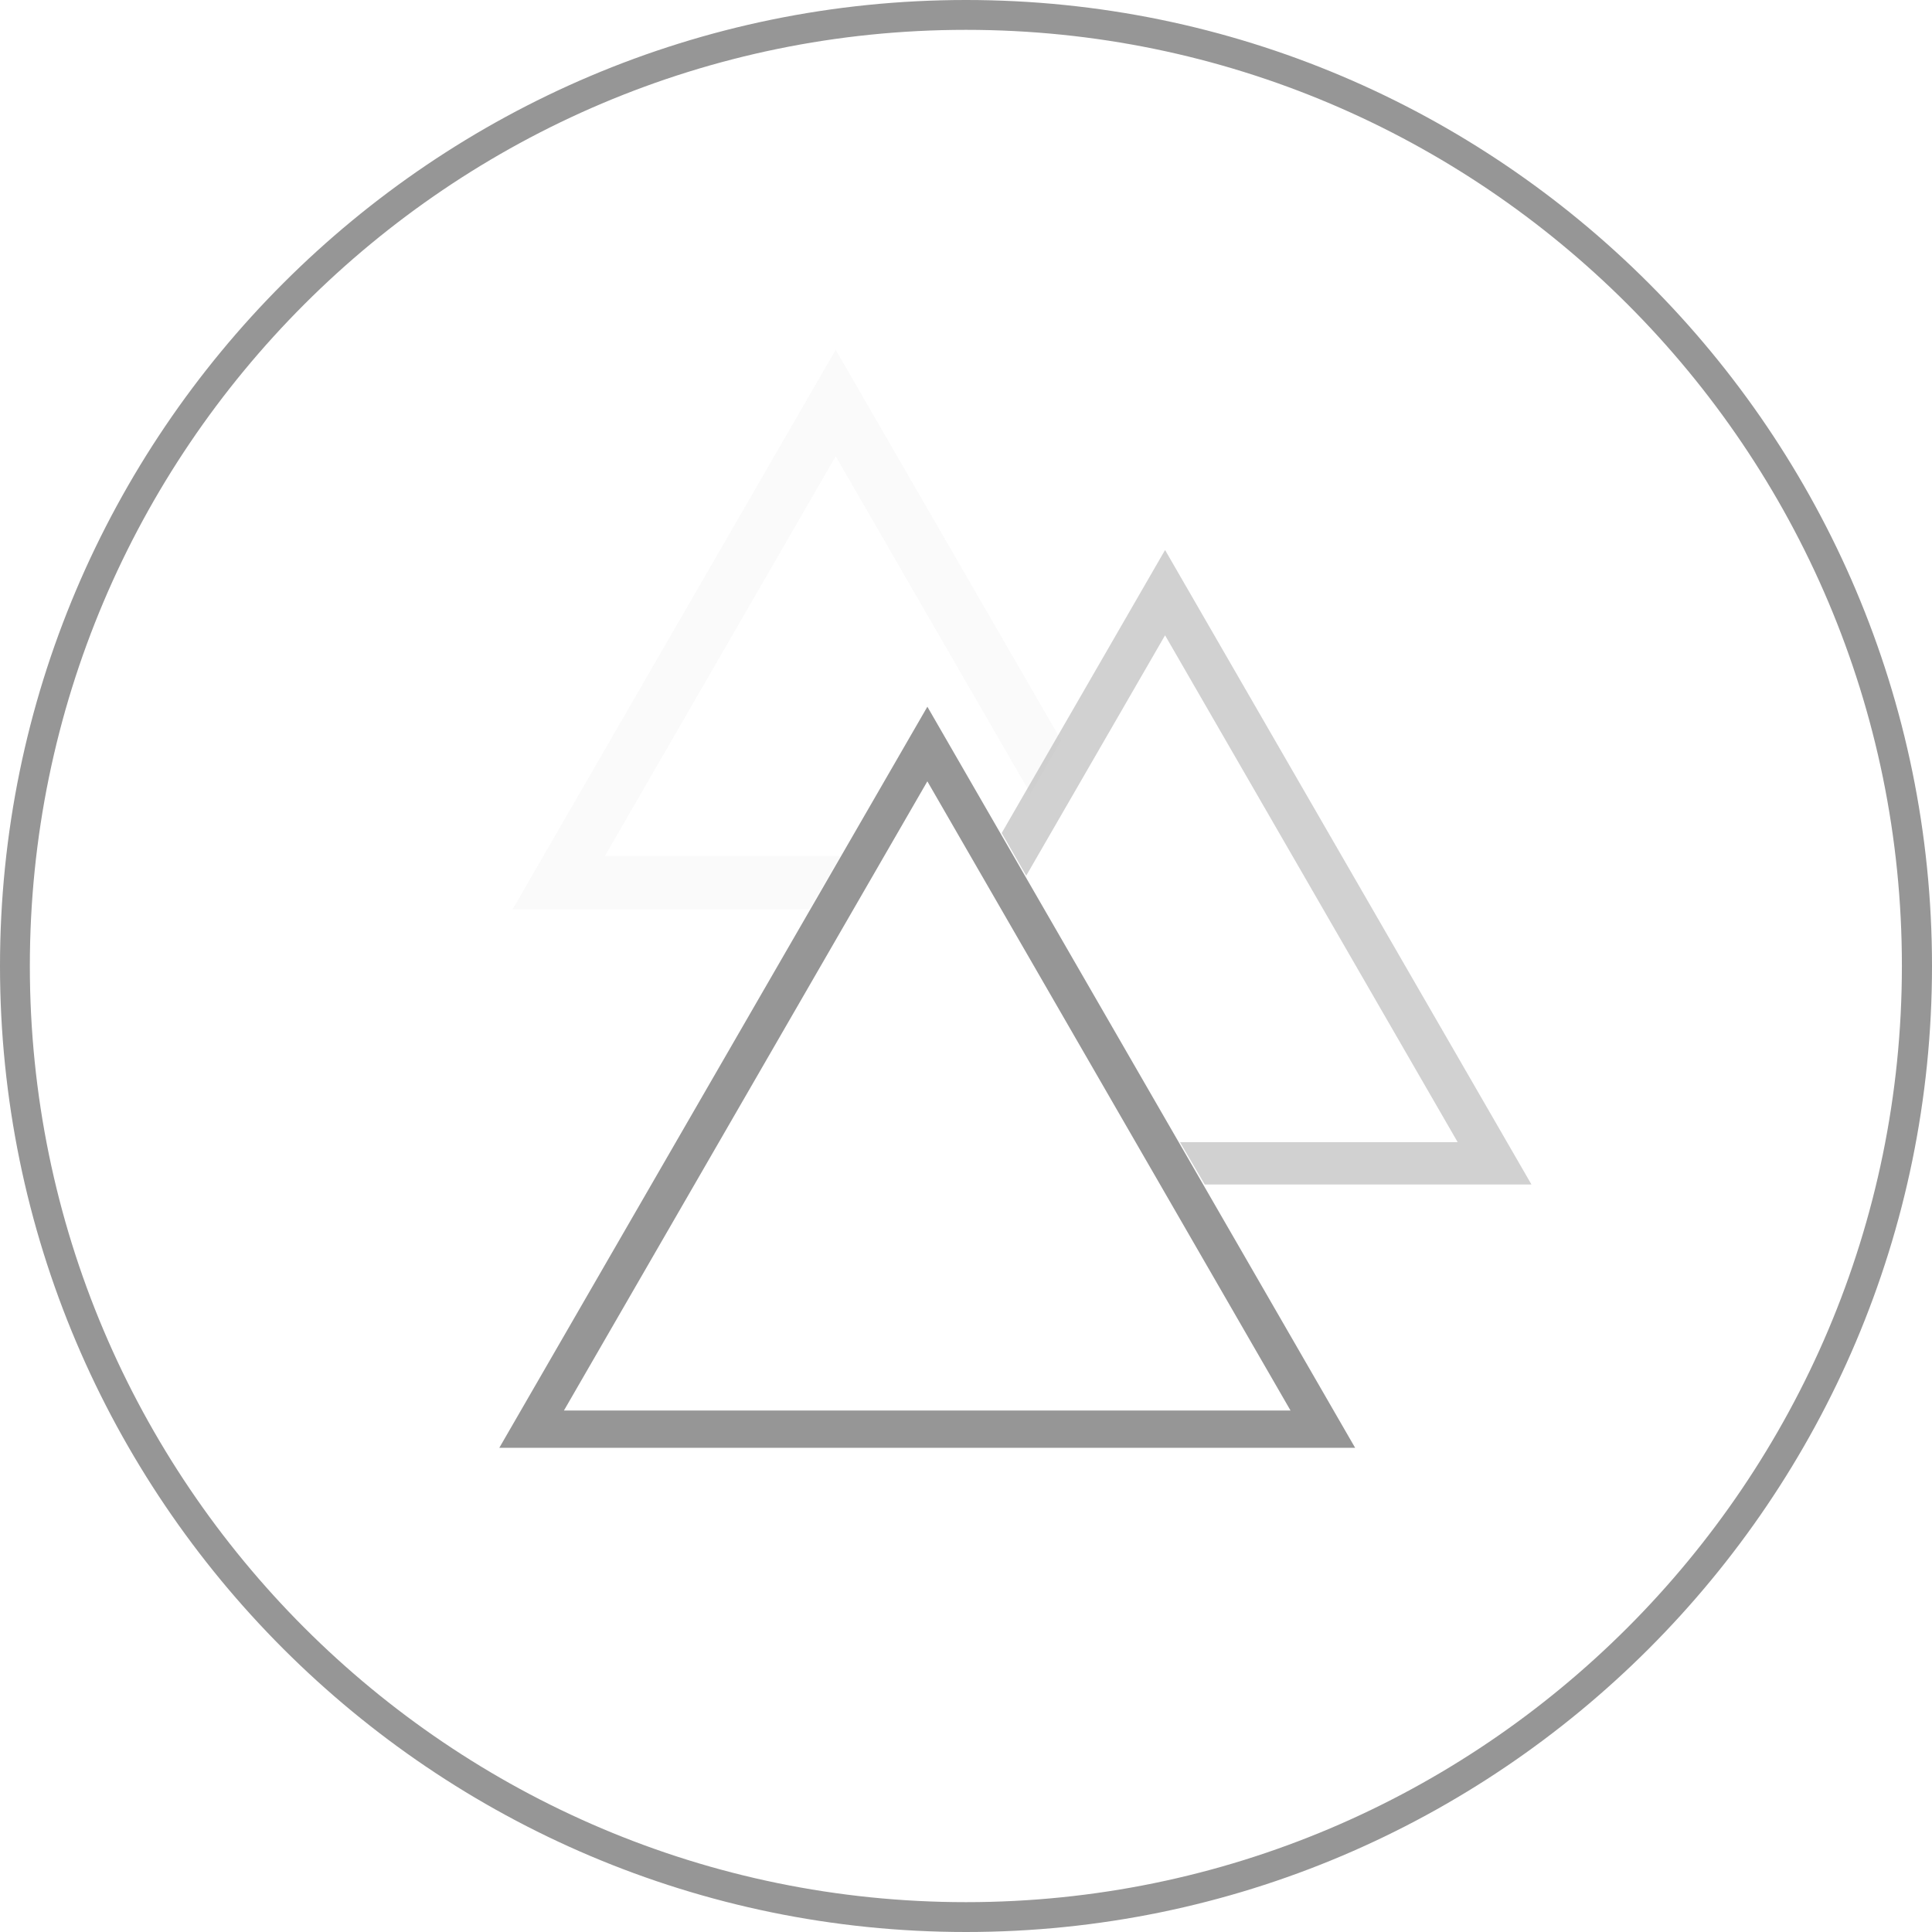
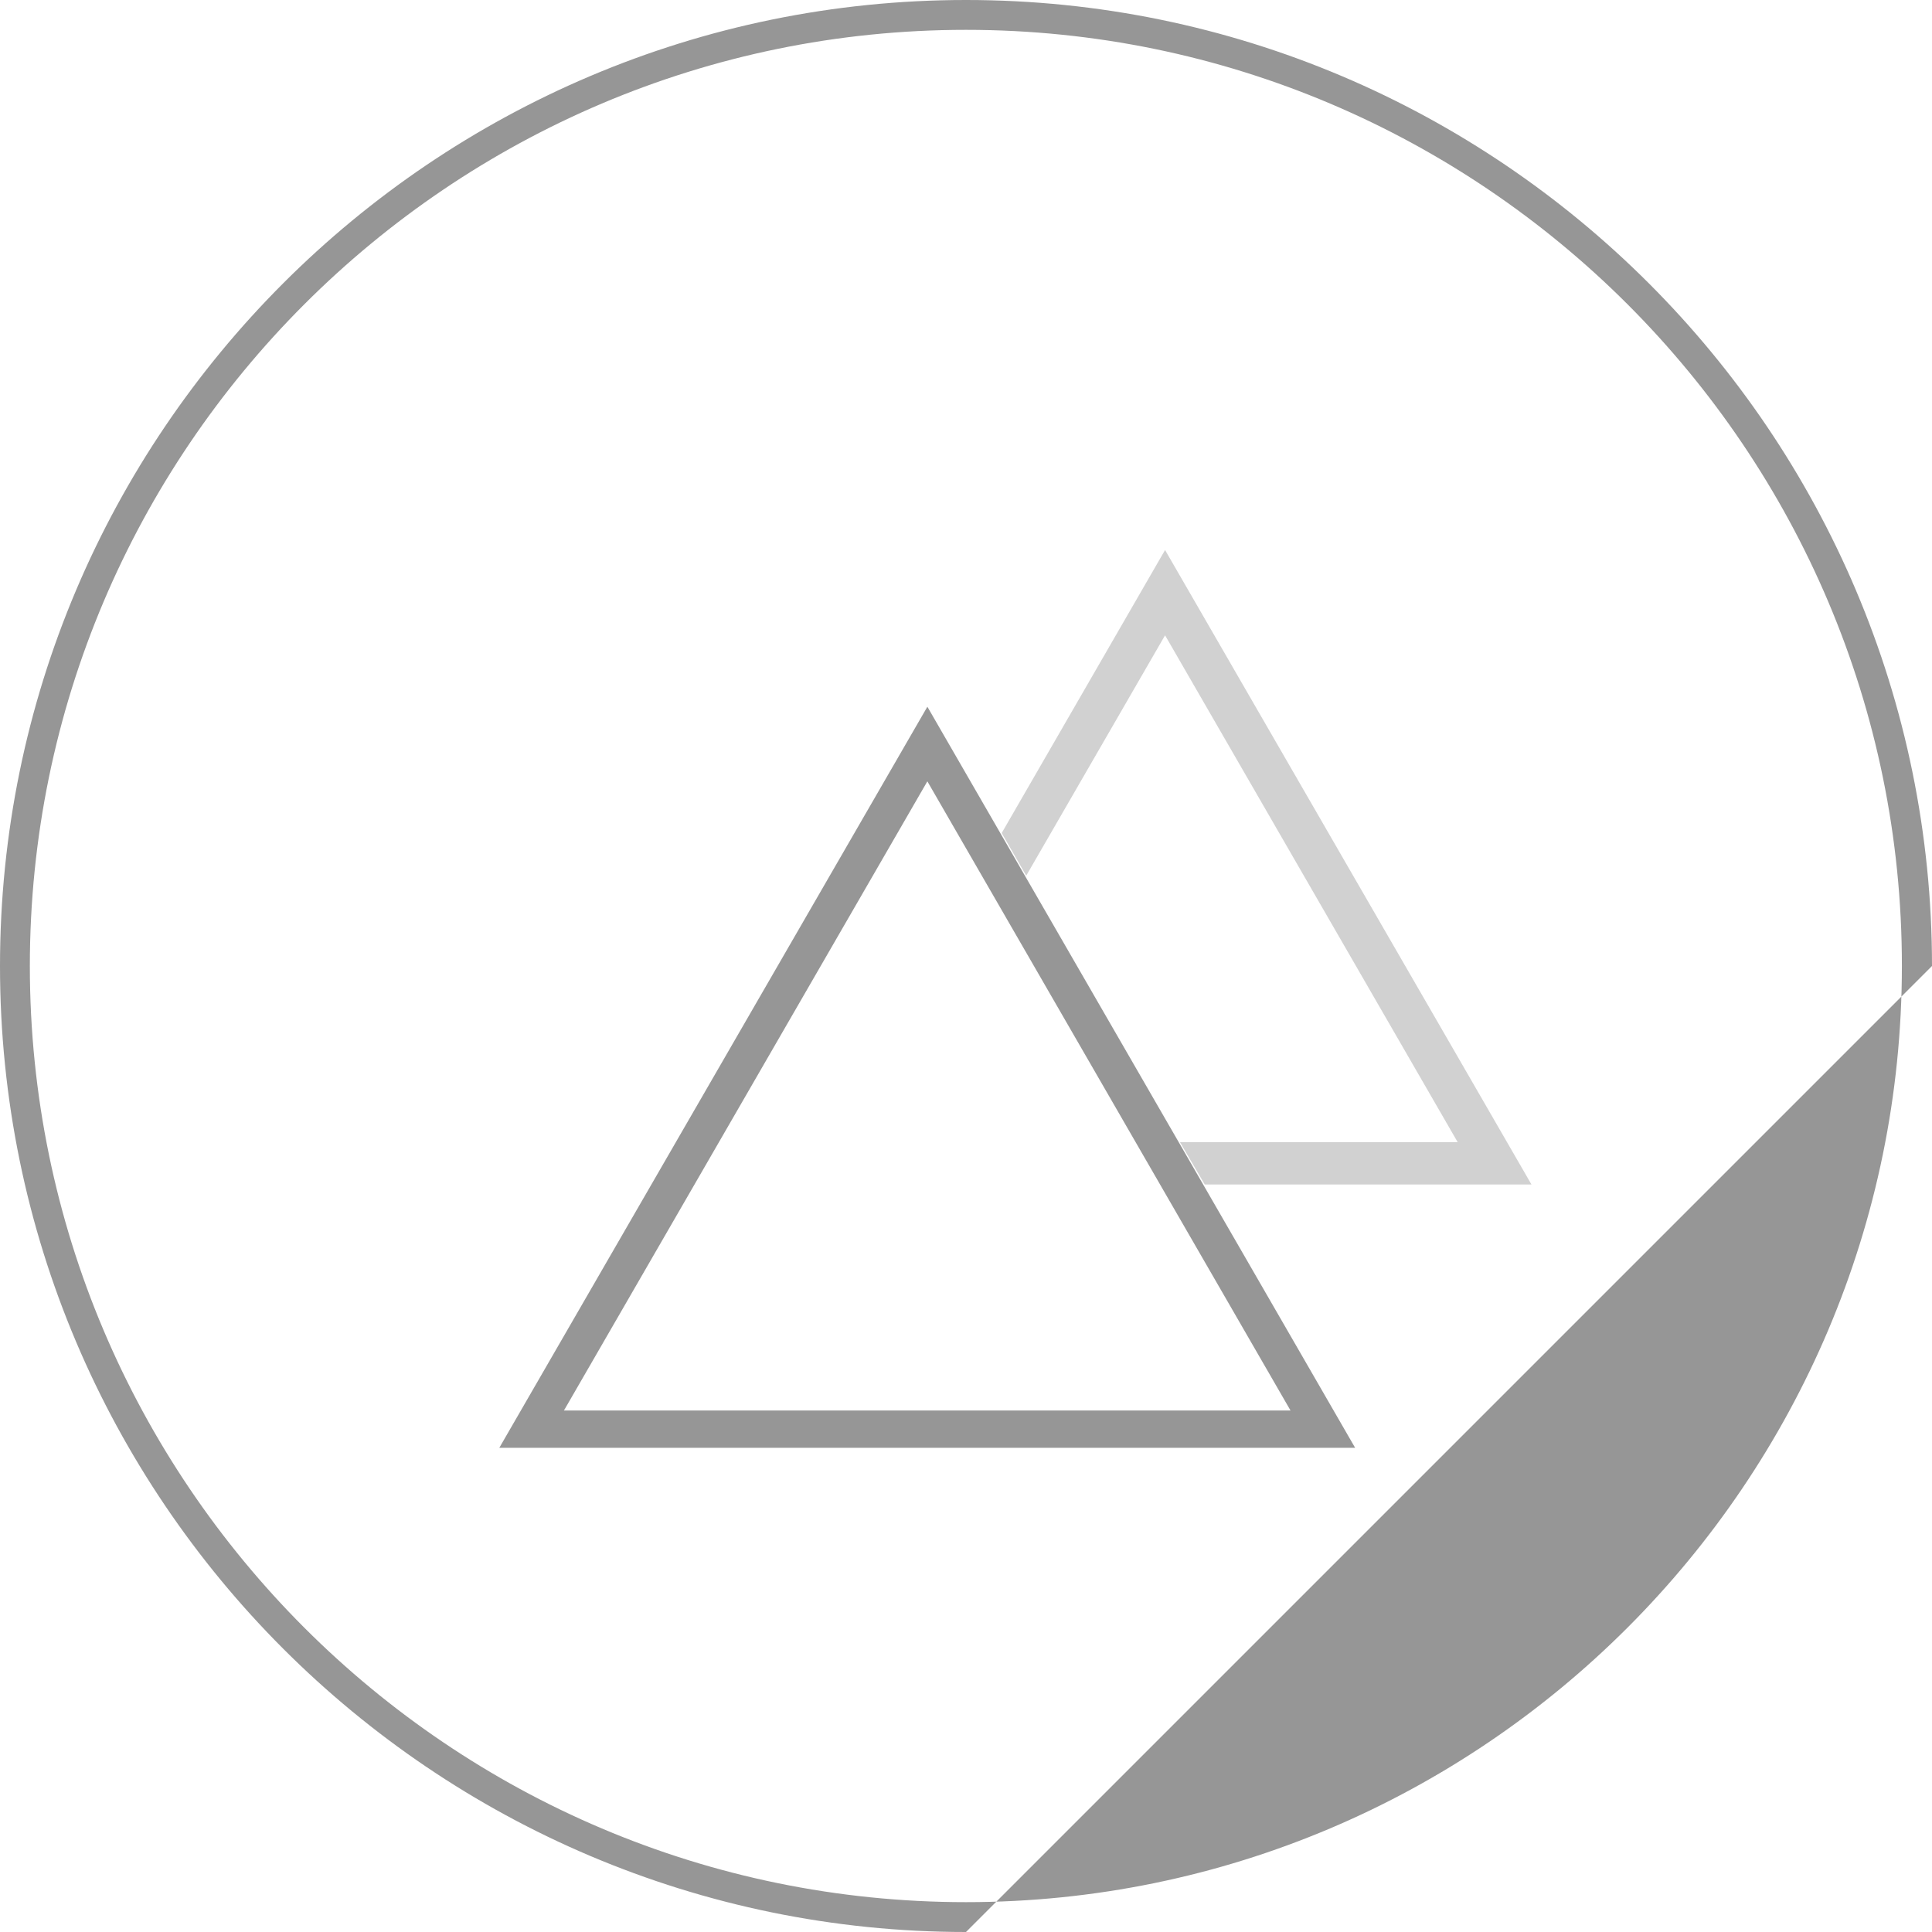
<svg xmlns="http://www.w3.org/2000/svg" version="1.1" id="DOF" x="0px" y="0px" viewBox="0 0 725 725" style="enable-background:new 0 0 725 725;" xml:space="preserve">
  <style type="text/css">
	.st0{fill:#969696;}
	.st1{fill:none;stroke:#969696;stroke-width:14;stroke-miterlimit:10;}
	.st2{opacity:0.3;filter:url(#AI_高斯模糊_7);}
	.st3{fill:#EDEDED;}
	.st4{opacity:0.6;filter:url(#AI_高斯模糊_4);}
	.st5{fill:#B2B2B2;}
</style>
  <filter id="AI_高斯模糊_7">
    <feGaussianBlur stdDeviation="7" />
  </filter>
  <filter id="AI_高斯模糊_4">
    <feGaussianBlur stdDeviation="4" />
  </filter>
  <g>
    <g>
      <g>
-         <path class="st0" d="M362.5,725C162.6,725,0,562.4,0,362.5C0,162.6,162.6,0,362.5,0C562.4,0,725,162.6,725,362.5     C725,562.4,562.4,725,362.5,725z M362.5,11.2c-193.8,0-351.3,157.6-351.3,351.3c0,193.7,157.5,351.3,351.3,351.3     c193.7,0,351.2-157.6,351.2-351.3C713.8,168.8,556.2,11.2,362.5,11.2z" />
+         <path class="st0" d="M362.5,725C162.6,725,0,562.4,0,362.5C0,162.6,162.6,0,362.5,0C562.4,0,725,162.6,725,362.5     z M362.5,11.2c-193.8,0-351.3,157.6-351.3,351.3c0,193.7,157.5,351.3,351.3,351.3     c193.7,0,351.2-157.6,351.2-351.3C713.8,168.8,556.2,11.2,362.5,11.2z" />
      </g>
    </g>
    <polygon class="st1" points="348,279.2 496.4,536.3 199.5,536.3  " />
    <g class="st2">
-       <polygon class="st3" points="315.4,321.2 227,321.2 313.6,171.2 386.7,297.8 398.2,277.8 313.6,131.3 192.4,341.2 303.9,341.2       " />
-     </g>
+       </g>
    <g class="st4">
      <polygon class="st5" points="385.1,328.6 437.2,238.4 547,428.6 442.8,428.6 452.1,444.5 574.7,444.5 437.2,206.4 375.9,312.6       " />
    </g>
  </g>
</svg>